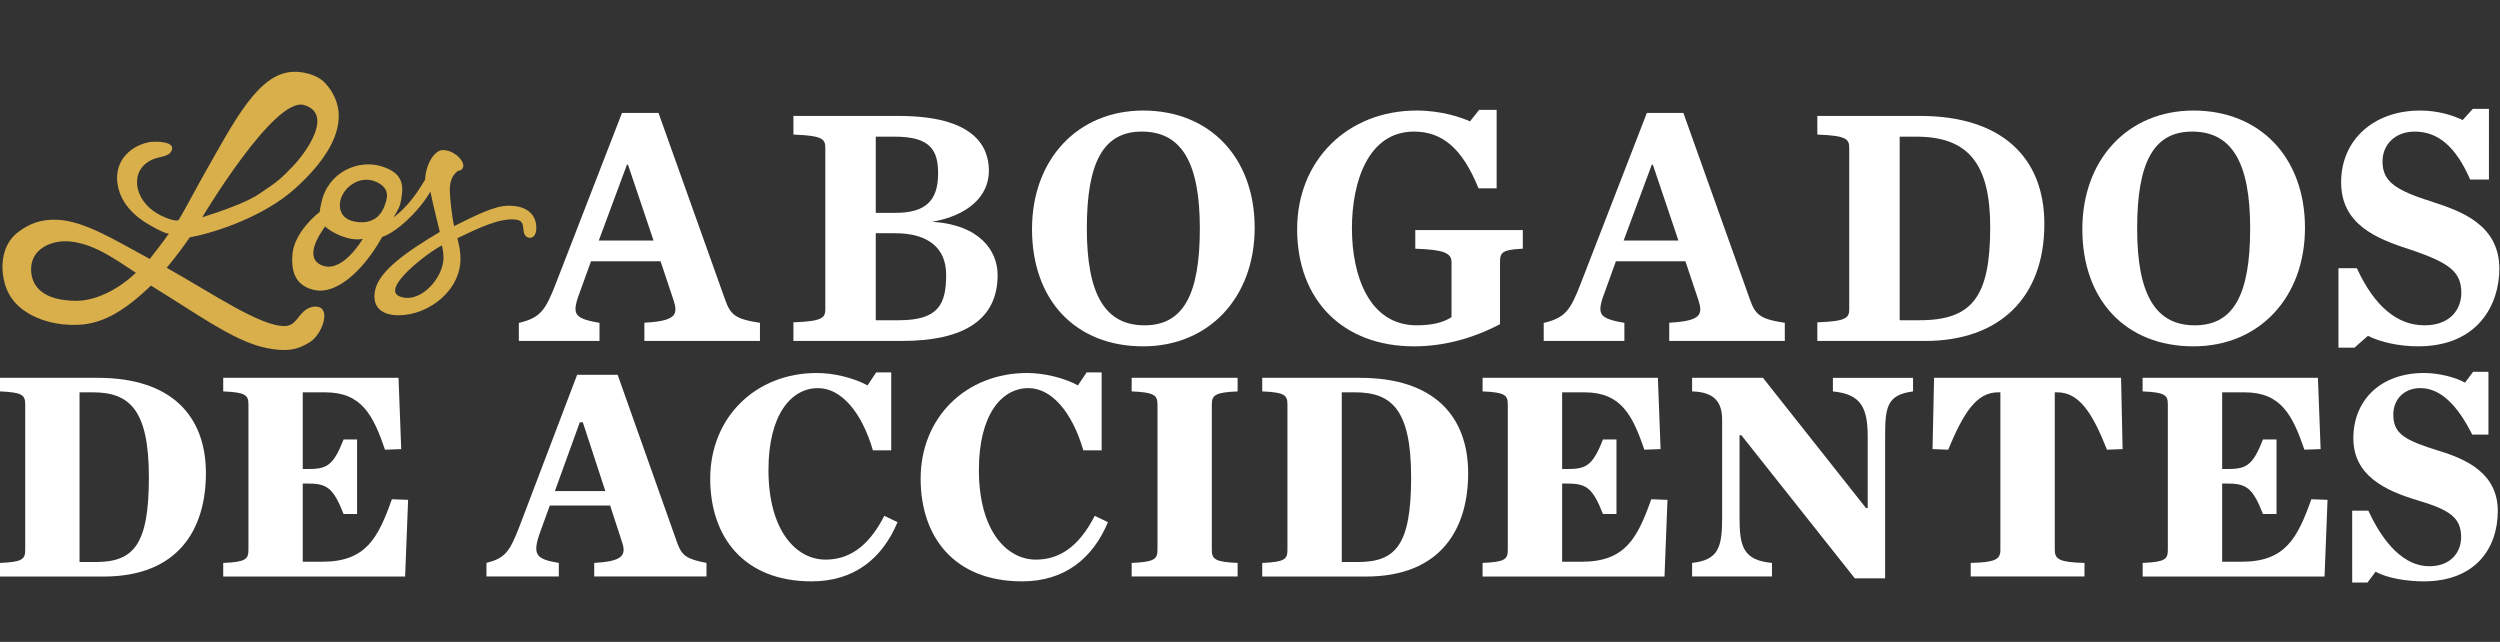
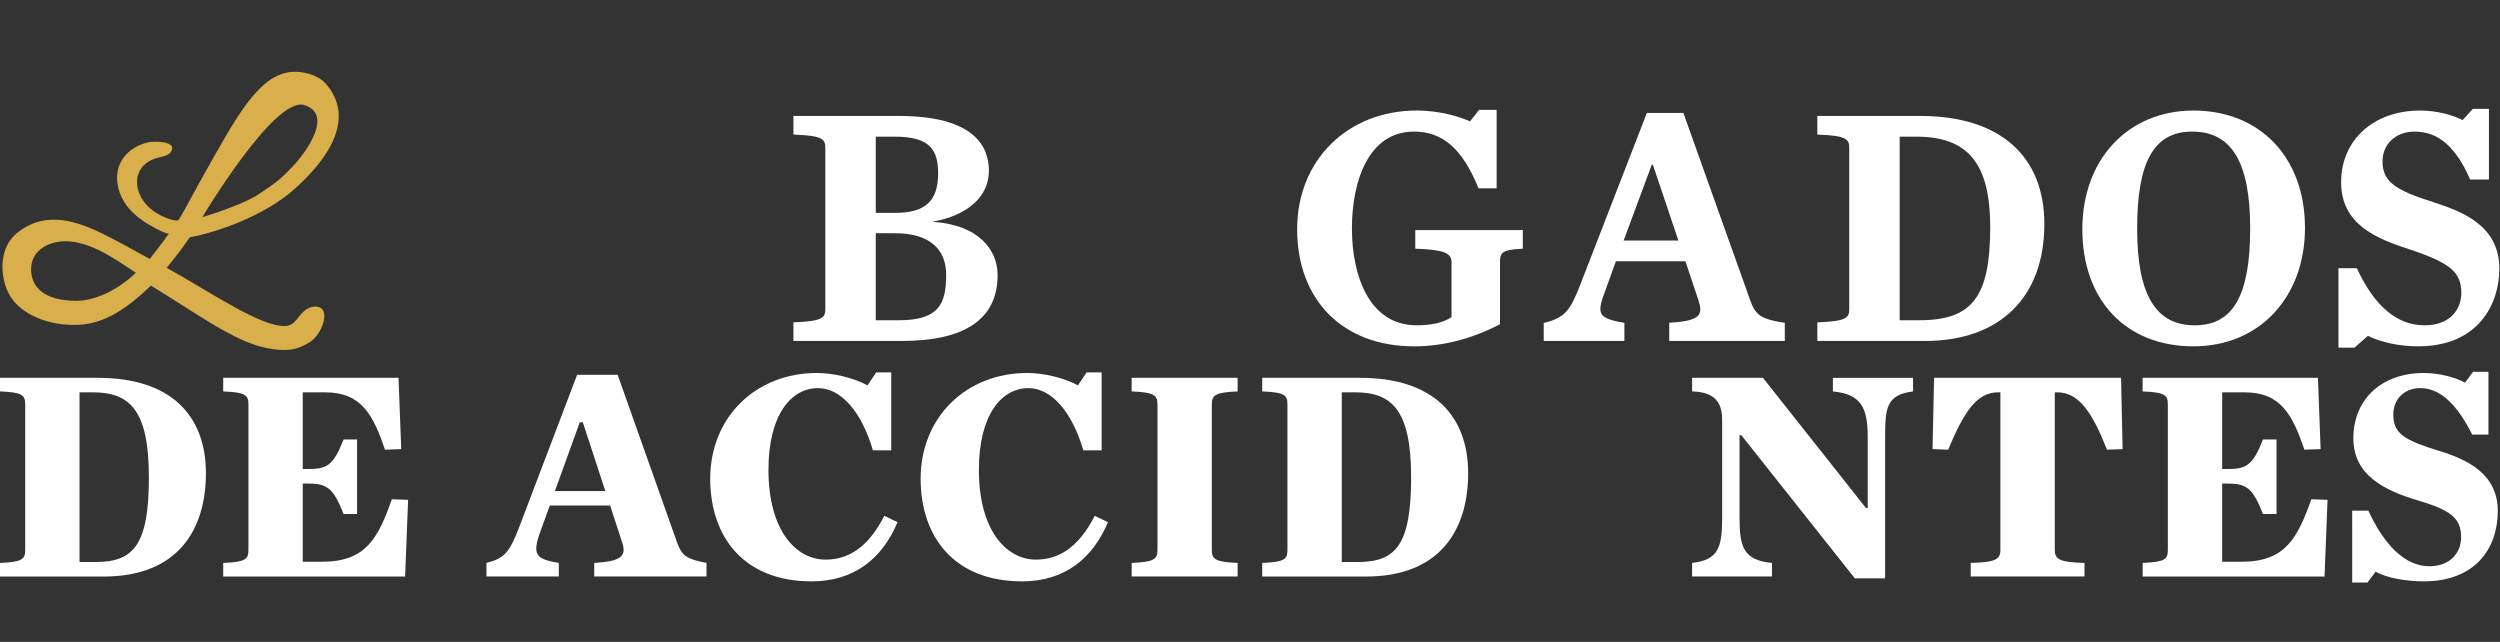
<svg xmlns="http://www.w3.org/2000/svg" version="1.1" id="logo" x="0px" y="0px" width="296px" height="76px" viewBox="0 0 296 76" enable-background="new 0 0 296 76" xml:space="preserve">
  <rect x="0" y="0" width="296" height="76" fill="#333333" stroke="none" />
  <g>
-     <path fill="#FFFFFF" d="M85.835,35.429l-7.869-22.06h-4.322l-7.791,20.096c-1.248,3.238-1.833,4.126-4.297,4.736l-0.126,0.032   v2.135h9.551v-2.145l-0.138-0.024c-1.579-0.271-2.3-0.564-2.572-1.044c-0.305-0.539-0.067-1.41,0.514-2.932l1.192-3.29h8.231   l1.552,4.644c0.267,0.824,0.277,1.327,0.035,1.684c-0.367,0.539-1.398,0.829-3.345,0.938l-0.156,0.008v2.163h13.684v-2.15   l-0.14-0.021C87.012,37.758,86.475,37.242,85.835,35.429 M74.354,19.498l3.027,8.983h-6.485l3.333-8.983H74.354z" />
    <path fill="#FFFFFF" d="M110.369,26.256c4.21-0.734,6.716-2.983,6.716-6.045c0-2.957-1.848-6.482-10.657-6.482H93.942v2.205   L94.1,15.94c3.29,0.126,3.618,0.548,3.618,1.553v19.11c0,1.006-0.328,1.427-3.618,1.553l-0.158,0.005v2.206h12.843   c7.52,0,11.332-2.624,11.332-7.802C118.117,29.745,116.076,26.628,110.369,26.256 M103.691,25.203V16.18h2.258   c4.265,0,5.122,1.666,5.122,4.352c0,3.275-1.52,4.671-5.081,4.671H103.691z M103.691,27.614h2.299c3.891,0,6.034,1.744,6.034,4.911   c0,3.496-0.893,5.392-5.597,5.392h-2.736V27.614z" />
-     <path fill="#FFFFFF" d="M135.352,13.089c-7.749,0-13.161,5.773-13.161,14.039c0,8.432,5.166,13.878,13.161,13.878   c7.772,0,13.201-5.772,13.201-14.038C148.553,18.666,143.248,13.089,135.352,13.089 M135.511,38.518   c-4.659,0-6.83-3.646-6.83-11.469c0-7.932,2.008-11.469,6.513-11.469c4.686,0,6.868,3.645,6.868,11.469   C142.062,34.979,140.042,38.518,135.511,38.518" />
    <path fill="#FFFFFF" d="M167.568,29.447l0.158,0.006c3.168,0.117,4.135,0.489,4.135,1.592v6.507   c-1.021,0.658-2.334,0.964-4.129,0.964c-5.65,0-7.664-5.925-7.664-11.468c0-5.544,1.931-11.468,7.348-11.468   c3.385,0,5.727,2.04,7.596,6.614l0.045,0.104h2.145V13.01h-2.072l-1.082,1.36c-0.958-0.424-3.264-1.281-6.313-1.281   c-8.2,0-14.153,5.904-14.153,14.039c0,8.431,5.435,13.878,13.837,13.878c3.4,0,6.797-0.867,10.091-2.576l0.091-0.046v-7.378   c0-1.129,0.301-1.43,2.547-1.552l0.153-0.009v-2.202H167.57v2.204H167.568z" />
    <path fill="#FFFFFF" d="M207.18,35.429l-7.869-22.06h-4.322L187.2,33.465c-1.247,3.238-1.833,4.126-4.298,4.736l-0.127,0.032v2.135   h9.552v-2.145l-0.14-0.024c-1.578-0.271-2.299-0.564-2.57-1.044c-0.307-0.539-0.065-1.41,0.515-2.932l1.192-3.29h8.23l1.551,4.644   c0.268,0.824,0.275,1.327,0.033,1.684c-0.365,0.539-1.396,0.829-3.344,0.938l-0.156,0.008v2.163h13.682v-2.15l-0.137-0.021   C208.357,37.758,207.818,37.242,207.18,35.429 M195.698,19.498l3.026,8.983h-6.486l3.334-8.983H195.698z" />
    <path fill="#FFFFFF" d="M227.381,13.729h-12.209v2.206l0.159,0.006c3.289,0.126,3.617,0.547,3.617,1.553v19.11   c0,1.006-0.328,1.427-3.617,1.553l-0.159,0.005v2.206h12.766c8.836,0,14.114-5.174,14.114-13.838   C242.052,18.395,236.702,13.729,227.381,13.729 M235.641,26.888c0,8.246-2.113,11.029-8.382,11.029h-2.338V16.18h1.979   C233.027,16.18,235.641,19.382,235.641,26.888" />
    <path fill="#FFFFFF" d="M259.711,13.089c-7.749,0-13.162,5.773-13.162,14.039c0,8.432,5.166,13.878,13.162,13.878   c7.771,0,13.199-5.772,13.199-14.038C272.91,18.666,267.605,13.089,259.711,13.089 M259.869,38.518   c-4.658,0-6.831-3.646-6.831-11.469c0-7.932,2.011-11.469,6.514-11.469c4.688,0,6.868,3.645,6.868,11.469   C266.42,34.979,264.4,38.518,259.869,38.518" />
    <path fill="#FFFFFF" d="M288.094,23.932c-4.234-1.344-6.005-2.307-6.005-4.799c0-2.092,1.567-3.553,3.81-3.553   c2.768,0,4.84,1.772,6.525,5.579l0.044,0.099h2.222V12.89h-1.91l-1.195,1.322c-1.109-0.525-2.855-1.123-5.048-1.123   c-5.502,0-9.347,3.488-9.347,8.482c0,4.959,4.063,6.669,8.223,7.994c4.716,1.582,6.007,2.683,6.007,5.12   c0,1.767-1.146,3.833-4.366,3.833c-3.22,0-5.896-2.243-7.956-6.663l-0.047-0.096h-2.177v9.409h1.896l1.592-1.406   c1.514,0.771,3.772,1.244,5.938,1.244c7.104,0,9.624-4.955,9.624-9.2C295.92,26.527,291.212,24.965,288.094,23.932" />
    <path fill="#FFFFFF" d="M0,66.65c2.629-0.106,2.986-0.431,2.986-1.537V47.88c0-1.106-0.356-1.429-2.986-1.537v-1.608h11.586   c8.743,0,12.794,4.541,12.794,11.301c0,6.506-3.164,12.227-12.119,12.227H0V66.65z M11.301,66.544   c4.515,0,6.327-2.002,6.327-10.046c0-8.012-2.31-10.047-6.646-10.047H9.417v20.093H11.301z" />
    <path fill="#FFFFFF" d="M26.429,66.65c2.63-0.107,2.986-0.431,2.986-1.537V47.881c0-1.107-0.356-1.43-2.986-1.538v-1.608h20.756   l0.319,8.438l-1.919,0.071c-1.386-4.039-2.736-6.792-7.072-6.792h-2.667v9.081h0.534c2.274,0,3.056-0.322,4.3-3.504h1.599v8.83   H40.68c-1.244-3.183-2.026-3.61-4.3-3.61h-0.534v9.26h2.31c5.189,0,6.61-2.823,8.245-7.399l1.92,0.072l-0.355,9.079H26.429V66.65z" />
-     <path fill="#FFFFFF" d="M72.24,59.857h-7.144l-1.065,2.932c-1.067,2.896-0.64,3.396,2.133,3.861v1.607h-8.566V66.65   c2.204-0.572,2.737-1.286,3.909-4.326l6.824-17.947h4.798l7.072,19.95c0.533,1.431,1.031,1.858,3.447,2.323v1.607H70.356V66.65   c3.27-0.181,3.838-0.858,3.305-2.434L72.24,59.857z M71.671,58.143l-2.666-8.15H68.65l-2.95,8.15H71.671z" />
+     <path fill="#FFFFFF" d="M72.24,59.857h-7.144l-1.065,2.932c-1.067,2.896-0.64,3.396,2.133,3.861v1.607h-8.566V66.65   c2.204-0.572,2.737-1.286,3.909-4.326l6.824-17.947h4.798l7.072,19.95c0.533,1.431,1.031,1.858,3.447,2.323v1.607H70.356V66.65   c3.27-0.181,3.838-0.858,3.305-2.434L72.24,59.857M71.671,58.143l-2.666-8.15H68.65l-2.95,8.15H71.671z" />
    <path fill="#FFFFFF" d="M84.09,56.676c0-7.257,5.367-12.514,12.617-12.514c1.99,0,4.371,0.572,6.006,1.467l1.031-1.538h1.777v9.226   h-2.168c-1.351-4.612-3.803-7.364-6.503-7.364c-3.199,0-5.864,3.182-5.864,9.688c0,7.221,3.305,10.617,6.752,10.617   c2.63,0,5.013-1.359,6.966-5.185l1.564,0.751c-1.813,4.326-5.152,7.008-10.165,7.008C88,68.832,84.09,63.506,84.09,56.676" />
    <path fill="#FFFFFF" d="M109.004,56.676c0-7.257,5.368-12.514,12.616-12.514c1.991,0,4.372,0.572,6.007,1.467l1.031-1.538h1.777   v9.226h-2.167c-1.351-4.612-3.803-7.364-6.504-7.364c-3.199,0-5.864,3.182-5.864,9.688c0,7.221,3.305,10.617,6.752,10.617   c2.63,0,5.011-1.359,6.965-5.185l1.565,0.751c-1.813,4.326-5.154,7.008-10.166,7.008C112.915,68.832,109.004,63.506,109.004,56.676   " />
    <path fill="#FFFFFF" d="M133.99,66.65c2.63-0.107,3.057-0.431,3.057-1.537V47.881c0-1.107-0.426-1.43-3.057-1.538v-1.608h12.545   v1.608c-2.63,0.108-3.055,0.431-3.055,1.538v17.232c0,1.106,0.425,1.43,3.055,1.537v1.607H133.99V66.65z" />
    <path fill="#FFFFFF" d="M149.448,66.65c2.63-0.106,2.985-0.431,2.985-1.537V47.88c0-1.106-0.355-1.429-2.985-1.537v-1.608h11.588   c8.743,0,12.794,4.541,12.794,11.301c0,6.506-3.164,12.227-12.119,12.227h-12.263V66.65z M160.752,66.544   c4.514,0,6.324-2.002,6.324-10.046c0-8.012-2.311-10.047-6.645-10.047h-1.565v20.093H160.752z" />
-     <path fill="#FFFFFF" d="M175.538,66.65c2.63-0.107,2.985-0.431,2.985-1.537V47.881c0-1.107-0.355-1.43-2.985-1.538v-1.608h20.756   l0.319,8.438l-1.92,0.071c-1.385-4.039-2.736-6.792-7.07-6.792h-2.668v9.081h0.535c2.273,0,3.055-0.322,4.3-3.504h1.599v8.83   h-1.599c-1.245-3.183-2.024-3.61-4.3-3.61h-0.535v9.26h2.311c5.19,0,6.61-2.823,8.245-7.399l1.919,0.072l-0.354,9.079h-21.538   V66.65z" />
    <path fill="#FFFFFF" d="M206.174,51.527h-0.213v9.725c0,3.469,0.428,5.077,3.84,5.398v1.607h-9.455V66.65   c3.164-0.357,3.555-1.896,3.555-5.398V49.739c0-1.896-0.676-3.323-3.555-3.396v-1.608h8.389l12.19,15.41h0.212v-8.4   c0-3.434-0.746-5.076-4.121-5.399v-1.606h9.488v1.606c-3.164,0.396-3.305,1.968-3.305,5.399v16.73h-3.59L206.174,51.527z" />
    <path fill="#FFFFFF" d="M233.327,66.65c2.95-0.071,3.519-0.431,3.519-1.537V46.451h-0.283c-2.596,0-4.125,2.538-5.898,6.792   l-1.852-0.071l0.181-8.438h22.14l0.182,8.438l-1.85,0.071c-1.74-4.396-3.306-6.792-5.898-6.792h-0.283v18.662   c0,1.106,0.568,1.466,3.518,1.537v1.607h-13.47V66.65H233.327z" />
    <path fill="#FFFFFF" d="M253.686,66.65c2.631-0.107,2.986-0.431,2.986-1.537V47.881c0-1.107-0.355-1.43-2.986-1.538v-1.608h20.756   l0.32,8.438l-1.92,0.071c-1.386-4.039-2.736-6.792-7.072-6.792h-2.666v9.081h0.533c2.275,0,3.059-0.322,4.299-3.504h1.604v8.83   h-1.604c-1.239-3.183-2.021-3.61-4.299-3.61h-0.533v9.26h2.312c5.188,0,6.608-2.823,8.248-7.399l1.916,0.072l-0.354,9.079h-21.535   v-1.61H253.686L253.686,66.65z" />
    <path fill="#FFFFFF" d="M278.498,60.466h1.916c1.813,3.933,4.266,6.577,7.217,6.577c2.63,0,3.766-1.751,3.766-3.432   c0-2.288-1.276-3.217-5.117-4.361c-3.944-1.18-7.643-2.967-7.643-7.364c0-4.541,3.271-7.724,8.354-7.724   c1.812,0,3.802,0.536,4.868,1.145l0.959-1.287h1.813v7.438h-1.919c-1.706-3.396-3.696-5.506-6.147-5.506   c-1.92,0-3.198,1.321-3.198,3.146c0,2.287,1.387,3.039,5.438,4.291c3.271,1.002,6.933,2.682,6.933,7.114   c0,4.396-2.631,8.33-8.778,8.33c-1.918,0-4.3-0.358-5.687-1.146l-0.961,1.287h-1.812L278.498,60.466L278.498,60.466z" />
    <path fill="#D8AF4A" d="M36.248,36.645c-1.03,0.724-1.233,1.912-2.493,1.955c-2.891,0.096-8.685-3.916-14.019-6.893   c0.963-1.162,1.872-2.345,2.736-3.609c3.423-0.632,8.943-2.62,12.422-5.739c3.482-3.121,5.321-6.131,5.211-8.862   c-0.052-1.295-0.645-2.637-1.626-3.682c-0.959-1.021-2.717-1.364-3.785-1.309c-4.075,0.165-6.843,5.62-10.56,12.175   c-0.911,1.607-2.017,3.749-2.962,5.334c-0.2,0.334-1.995-0.268-3.081-1.083c-2.526-1.896-2.603-5.316,0.452-6.222   c0.523-0.155,1.398-0.232,1.706-0.742c0.795-1.323-2.061-1.237-2.578-1.14c-1.446,0.271-2.818,1.166-3.439,2.507   c-0.675,1.456-0.375,3.239,0.483,4.594c0.604,0.952,1.452,1.718,2.381,2.337c0.276,0.184,2.418,1.467,2.901,1.385   c-0.606,0.904-1.664,2.205-2.266,3.011C13.603,28.42,10,26.175,6.827,26.022c-1.994-0.096-3.436,0.487-4.747,1.511   c-1.423,1.113-1.843,2.834-1.784,4.3c0.063,1.588,0.57,3.379,2.231,4.691c1.823,1.441,4.353,2.039,6.732,1.934   c3.116-0.126,5.713-1.875,8.621-4.644c0.557,0.348,1.567,0.979,2.12,1.327c4.567,2.876,8.232,5.41,11.627,6.079   c2.314,0.455,3.592,0.216,5.079-0.723c1.356-0.854,2.467-3.749,1.009-4.154C36.972,36.138,36.248,36.645,36.248,36.645    M35.99,12.434c3.506,1.029,0.338,5.527-1.32,7.258c-1.373,1.433-1.759,1.791-4.055,3.311c0,0-1.479,1.113-6.666,2.718   C23.95,25.72,32.483,11.405,35.99,12.434 M16.086,32.296c-2.459,2.34-5.138,3.318-7.009,3.318c-3.948,0-5.341-1.673-5.394-3.637   c-0.069-2.551,2.486-3.598,4.618-3.386C11.195,28.879,13.722,30.752,16.086,32.296 M37.376,36.063L37.376,36.063z" />
-     <path fill="#D8AF4A" d="M60.207,24.355c-1.649,0-3.875,1.15-6.438,2.41c-0.255-1.068-0.513-3.436-0.513-4.249   c0-1.071,0.302-1.784,0.976-2.294c0.207-0.007,0.344-0.087,0.428-0.161c0.125-0.111,0.197-0.271,0.197-0.438   c0-0.775-1.22-1.855-2.421-1.855c-1.017,0-2.051,1.745-2.099,3.499c-1.084,1.792-2.047,3.17-3.76,4.495   c0.654-1.08,0.784-1.317,0.944-2.245c0.31-1.808,0.028-3.042-2.247-3.795c-2.8-0.927-6.438,0.626-7.222,4.263   c-0.071,0.332-0.187,0.855-0.194,1.104c-1.32,1.031-3.07,2.994-3.234,5.019c-0.163,2.005,0.301,3.782,2.724,4.253   c2.276,0.441,5.41-1.858,7.907-6.312c1.498-0.455,4.186-2.785,5.707-5.359c0.216,1.012,0.394,1.868,0.658,2.902l0.452,1.869   c-3.921,2.335-7.261,4.637-7.68,6.999c-0.351,1.976,0.884,2.868,2.806,2.868c3.624,0,7.55-3.07,7.312-7.031   c-0.059-0.975-0.137-1.11-0.352-2.097c2.583-1.232,5.062-2.445,6.97-2.189c0.639,0.086,0.755,0.477,0.797,0.789   c0.016,0.098,0.027,0.195,0.038,0.29c0.044,0.397,0.119,1.063,0.806,1.063c0.338,0,0.732-0.308,0.732-1.174   C63.5,25.574,62.607,24.355,60.207,24.355 M52.321,29.061c0,0,0.301,1.092,0.144,2.016c-0.412,2.422-3.059,4.938-5.191,3.996   C45.095,34.11,50.79,29.796,52.321,29.061 M42.956,28.282c-1.039,1.677-2.944,3.845-4.758,3.168   c-2.341-0.872-0.317-3.774,0.296-4.635C39.192,27.487,41.292,28.617,42.956,28.282 M41.794,26.189   c-1.441-0.371-1.575-1.456-1.551-2.007c0.079-1.795,2.258-3.582,4.31-2.647c1.668,0.76,1.354,1.907,0.92,2.986   C44.618,26.639,42.577,26.39,41.794,26.189" />
    <path fill="#FFFFFF" stroke="#FFFFFF" stroke-miterlimit="10" d="M1.331,81" />
    <path fill="#FFFFFF" stroke="#FFFFFF" stroke-miterlimit="10" d="M295.588,81" />
  </g>
</svg>